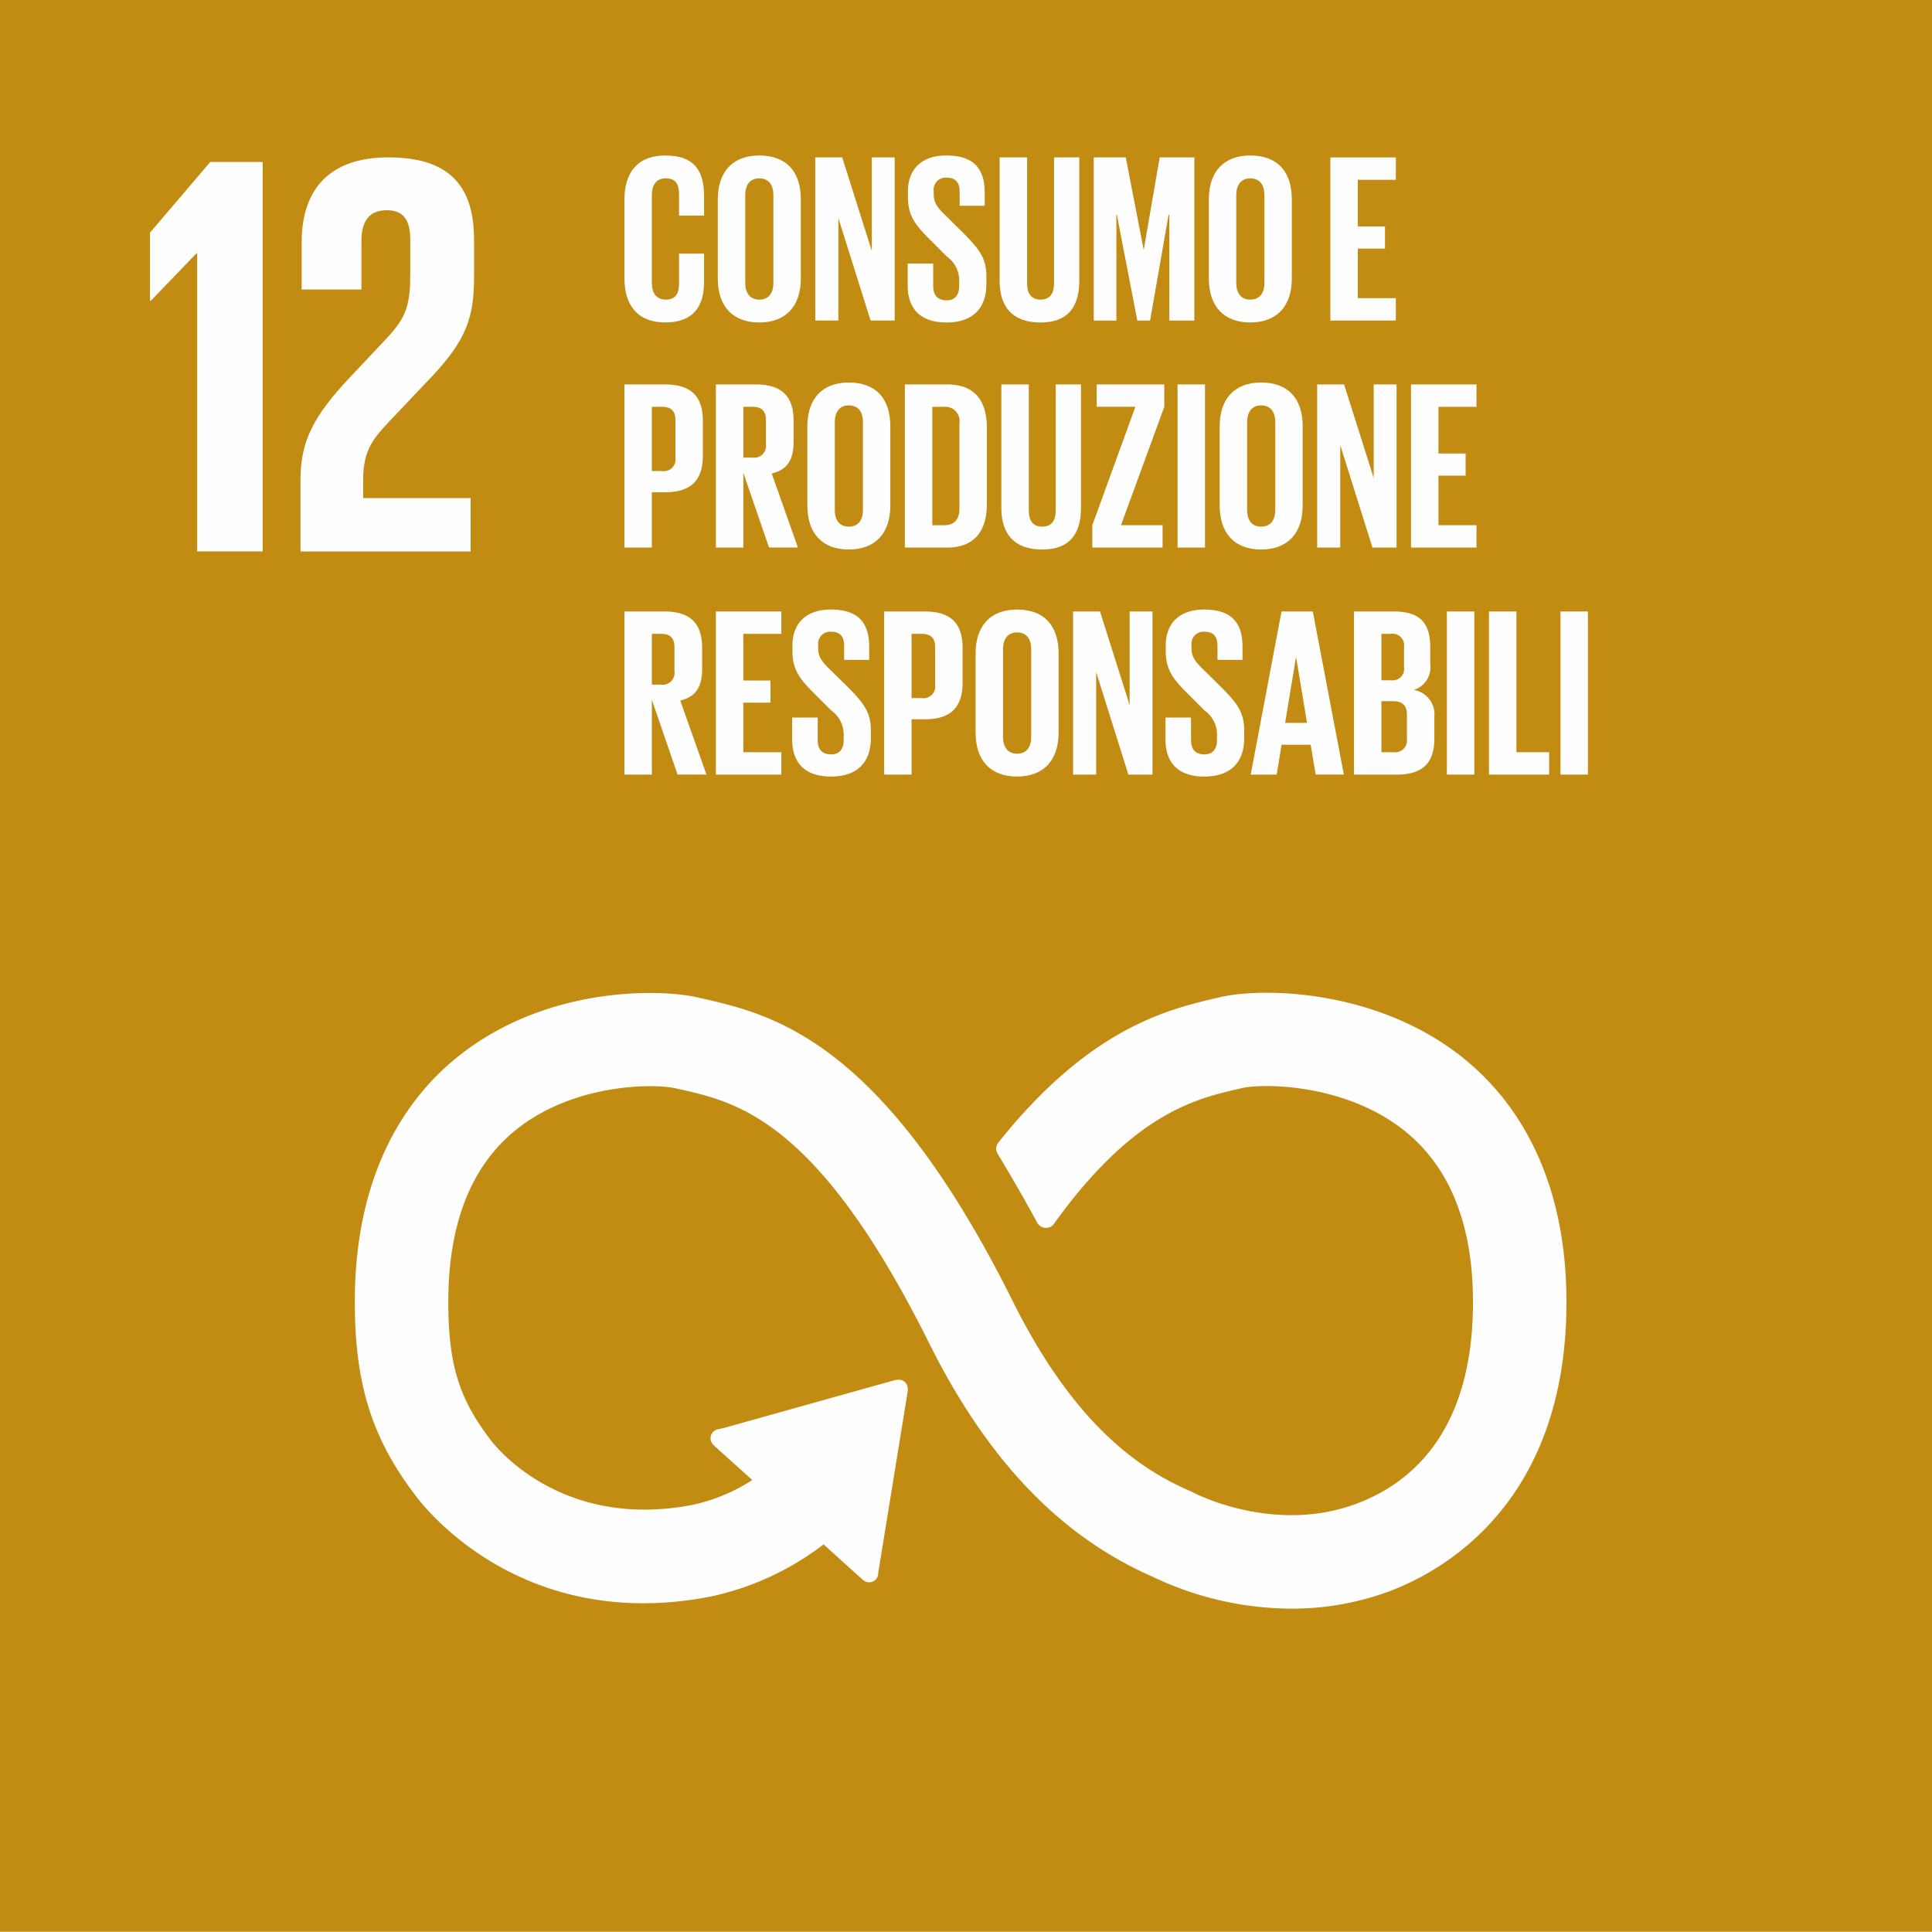
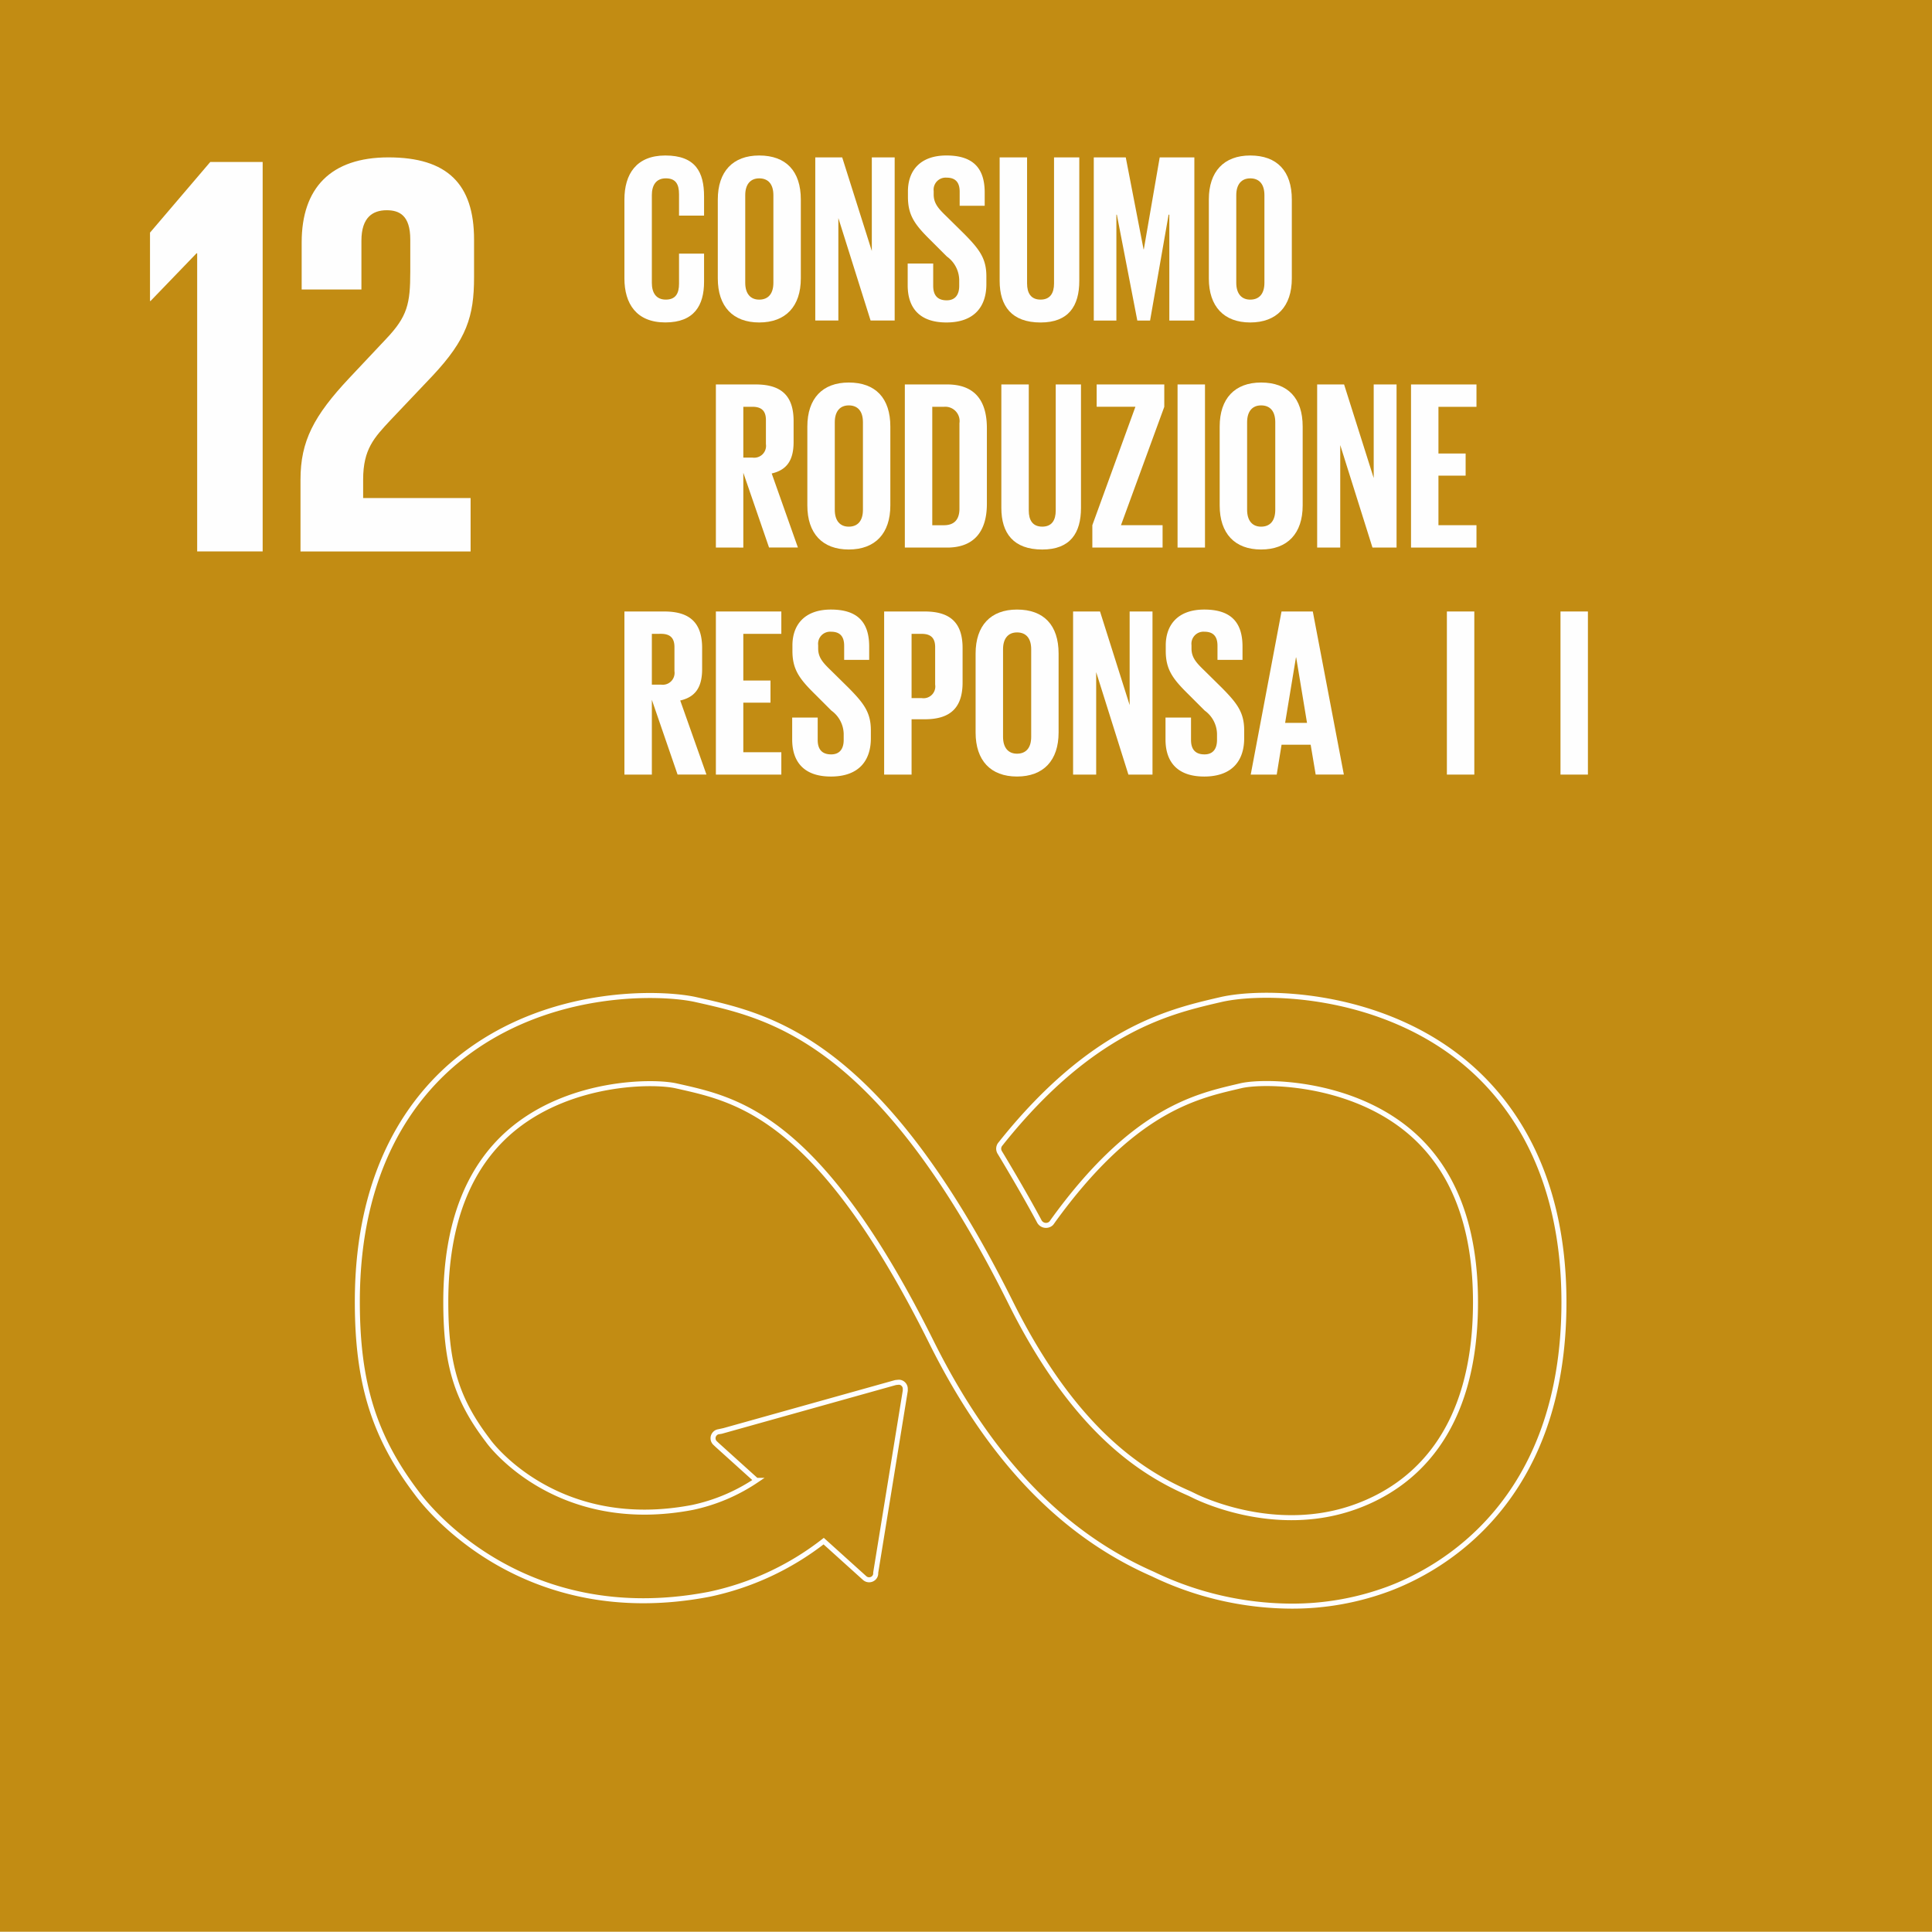
<svg xmlns="http://www.w3.org/2000/svg" id="Group_53" data-name="Group 53" width="192.514" height="192.49" viewBox="0 0 192.514 192.49">
  <defs>
    <clipPath id="clip-path">
      <path id="Clip_34" data-name="Clip 34" d="M0,192.49H192.514V0H0Z" fill="none" />
    </clipPath>
  </defs>
  <path id="Fill_1" data-name="Fill 1" d="M0,192.49H192.514V0H0Z" transform="translate(0 0)" fill="#c28c13" />
  <path id="Fill_2" data-name="Fill 2" d="M4.638,9.1H4.7v29.71h6.526V0H6.007L0,7.042v6.811H.056Z" transform="translate(14.947 16.138)" fill="#fefefe" />
  <g id="Group_52" data-name="Group 52" transform="translate(0 0)">
    <path id="Fill_3" data-name="Fill 3" d="M.117,8.472v4.692H6.071V8.3c0-2.346,1.148-3.033,2.519-3.033,1.262,0,2.349.513,2.349,2.92v3.2c0,3.208-.285,4.465-2.406,6.7L4.87,21.979C1.321,25.759,0,28.277,0,32.113v7.156H16.95V33.944H6.242V32.113c0-3.035,1.089-4.179,2.747-5.955l4.181-4.406c3.378-3.606,4.124-5.9,4.124-9.79V8.186C17.294,2.631,14.6,0,8.763,0,3.036,0,.117,3.033.117,8.472" transform="translate(29.943 15.682)" fill="#fefefe" />
    <path id="Fill_5" data-name="Fill 5" d="M0,12.25V4.387C0,1.846,1.2,0,4.076,0,7.1,0,7.936,1.677,7.936,4.075V5.993H5.442V3.86c0-1.007-.336-1.583-1.317-1.583s-1.392.7-1.392,1.679v8.727c0,.982.408,1.677,1.392,1.677s1.317-.623,1.317-1.582v-3H7.936v2.806c0,2.325-.96,4.051-3.86,4.051C1.2,16.637,0,14.767,0,12.25" transform="translate(62.22 15.494)" fill="#fefefe" />
    <path id="Fill_7" data-name="Fill 7" d="M4.125,16.638C1.5,16.638,0,15.039,0,12.251V4.387C0,1.6,1.5,0,4.125,0,6.8,0,8.273,1.558,8.273,4.387v7.864C8.273,15.039,6.761,16.638,4.125,16.638Zm0-14.359c-.884,0-1.391.611-1.391,1.676v8.728c0,1.067.507,1.679,1.391,1.679.912,0,1.414-.6,1.414-1.679V3.955C5.539,2.874,5.037,2.278,4.125,2.278Z" transform="translate(71.525 15.494)" fill="#fefefe" />
    <path id="Fill_9" data-name="Fill 9" d="M2.3,6.041V16.253H0V0H2.684l2.95,9.325V0H7.912V16.253h-2.4Z" transform="translate(81.238 15.686)" fill="#fefefe" />
    <path id="Fill_11" data-name="Fill 11" d="M0,12.946V10.765H2.542v2.229c0,.91.408,1.438,1.343,1.438.864,0,1.248-.575,1.248-1.438v-.623a2.937,2.937,0,0,0-1.224-2.3L2.3,8.463C.743,6.93.024,5.994.024,4.124V3.573C.024,1.559,1.2,0,3.862,0,6.595,0,7.673,1.344,7.673,3.692V5.011H5.179V3.6c0-.934-.431-1.39-1.295-1.39A1.2,1.2,0,0,0,2.59,3.549v.336c0,.91.5,1.438,1.295,2.205L5.635,7.816c1.486,1.51,2.205,2.422,2.205,4.219v.792c0,2.229-1.2,3.812-3.979,3.812S0,15.08,0,12.946" transform="translate(90.447 15.493)" fill="#fefefe" />
    <path id="Fill_13" data-name="Fill 13" d="M7.936,0V12.3c0,2.517-1.078,4.148-3.86,4.148C1.2,16.446,0,14.815,0,12.3V0H2.733V12.561c0,.96.384,1.607,1.343,1.607s1.343-.647,1.343-1.607V0Z" transform="translate(99.61 15.686)" fill="#fefefe" />
    <path id="Fill_15" data-name="Fill 15" d="M7.528,5.706H7.456L5.61,16.255H4.339L2.3,5.706H2.253V16.255H0V0H3.188L4.962,9.159h.024L6.57,0h3.452V16.255H7.528Z" transform="translate(108.989 15.686)" fill="#fefefe" />
    <path id="Fill_17" data-name="Fill 17" d="M4.125,16.638C1.5,16.638,0,15.039,0,12.251V4.387C0,1.6,1.5,0,4.125,0,6.8,0,8.27,1.558,8.27,4.387v7.864C8.27,15.039,6.759,16.638,4.125,16.638Zm0-14.359c-.884,0-1.391.611-1.391,1.676v8.728c0,1.067.507,1.679,1.391,1.679.912,0,1.414-.6,1.414-1.679V3.955C5.539,2.874,5.037,2.278,4.125,2.278Z" transform="translate(120.454 15.494)" fill="#fefefe" />
-     <path id="Fill_19" data-name="Fill 19" d="M0,0H6.522V2.229H2.733V6.881H5.442V9.086H2.733v4.939H6.522v2.229H0Z" transform="translate(132.565 15.686)" fill="#fefefe" />
-     <path id="Fill_21" data-name="Fill 21" d="M2.734,16.253H0V0H4.051C6.62,0,7.817,1.158,7.817,3.643V7.071c0,2.5-1.2,3.669-3.766,3.669H2.734v5.513Zm0-14.024v6.4H3.74A1.17,1.17,0,0,0,5.083,7.288V3.548c0-.9-.427-1.32-1.343-1.32Z" transform="translate(62.22 38.309)" fill="#fefefe" />
    <path id="Fill_23" data-name="Fill 23" d="M2.734,16.255h0L0,16.253V0H3.981C6.548,0,7.744,1.158,7.744,3.643V5.73c0,1.824-.673,2.793-2.182,3.14l2.612,7.379-2.877,0L2.734,8.8v7.458Zm0-14.027V7.288h.909A1.181,1.181,0,0,0,4.986,5.945v-2.4c0-.9-.427-1.32-1.343-1.32Z" transform="translate(71.334 38.309)" fill="#fefefe" />
    <path id="Fill_25" data-name="Fill 25" d="M4.125,16.638C1.5,16.638,0,15.039,0,12.251V4.387C0,1.6,1.5,0,4.125,0,6.8,0,8.27,1.558,8.27,4.387v7.864C8.27,15.039,6.759,16.638,4.125,16.638Zm0-14.359c-.884,0-1.391.611-1.391,1.676v8.728c0,1.067.507,1.679,1.391,1.679.912,0,1.414-.6,1.414-1.679V3.955C5.539,2.874,5.037,2.278,4.125,2.278Z" transform="translate(80.448 38.117)" fill="#fefefe" />
    <path id="Fill_27" data-name="Fill 27" d="M4.219,16.255H0V0H4.219C6.845,0,8.176,1.468,8.176,4.363v7.529C8.176,14.746,6.808,16.255,4.219,16.255ZM2.734,2.229v11.8h1.15c1.034,0,1.558-.557,1.558-1.655V3.86A1.427,1.427,0,0,0,3.884,2.229Z" transform="translate(90.162 38.308)" fill="#fefefe" />
    <path id="Fill_29" data-name="Fill 29" d="M7.936,0V12.3c0,2.517-1.078,4.148-3.86,4.148C1.2,16.446,0,14.815,0,12.3V0H2.733V12.561c0,.96.384,1.607,1.343,1.607s1.343-.647,1.343-1.607V0Z" transform="translate(99.779 38.309)" fill="#fefefe" />
    <path id="Fill_31" data-name="Fill 31" d="M2.854,14.024H7v2.23H0v-2.23l4.292-11.8H.432V0H7.169V2.229Z" transform="translate(108.846 38.308)" fill="#fefefe" />
    <path id="Clip_34-2" data-name="Clip 34" d="M0,192.49H192.514V0H0Z" transform="translate(0 0)" fill="none" />
    <g id="Group_52-2" data-name="Group 52" transform="translate(0 0)" clip-path="url(#clip-path)">
      <path id="Fill_33" data-name="Fill 33" d="M0,16.253H2.733V0H0Z" transform="translate(117.338 38.308)" fill="#fefefe" />
      <path id="Fill_35" data-name="Fill 35" d="M4.125,16.638C1.5,16.638,0,15.039,0,12.251V4.387C0,1.6,1.5,0,4.125,0,6.8,0,8.27,1.558,8.27,4.387v7.864C8.27,15.039,6.759,16.638,4.125,16.638Zm0-14.359c-.884,0-1.391.611-1.391,1.676v8.728c0,1.067.507,1.679,1.391,1.679.912,0,1.414-.6,1.414-1.679V3.955C5.539,2.874,5.037,2.278,4.125,2.278Z" transform="translate(121.535 38.117)" fill="#fefefe" />
      <path id="Fill_36" data-name="Fill 36" d="M2.3,6.041V16.253H0V0H2.684L5.635,9.325V0H7.912V16.253h-2.4Z" transform="translate(131.248 38.309)" fill="#fefefe" />
      <path id="Fill_37" data-name="Fill 37" d="M0,0H6.522V2.229H2.733V6.881H5.442V9.086H2.733v4.939H6.522v2.229H0Z" transform="translate(140.601 38.309)" fill="#fefefe" />
      <path id="Fill_38" data-name="Fill 38" d="M2.734,16.255h0L0,16.253V0H3.981C6.548,0,7.744,1.158,7.744,3.643V5.73c0,1.824-.673,2.793-2.182,3.14l2.612,7.379-2.877,0L2.734,8.8v7.458Zm0-14.027V7.288h.909A1.181,1.181,0,0,0,4.986,5.945v-2.4c0-.9-.427-1.32-1.343-1.32Z" transform="translate(62.22 60.932)" fill="#fefefe" />
      <path id="Fill_39" data-name="Fill 39" d="M0,0H6.522V2.229H2.733V6.881H5.442V9.086H2.733v4.939H6.522v2.229H0Z" transform="translate(71.334 60.931)" fill="#fefefe" />
      <path id="Fill_40" data-name="Fill 40" d="M0,12.946V10.765H2.542v2.229c0,.91.408,1.438,1.343,1.438.864,0,1.247-.575,1.247-1.438v-.623a2.936,2.936,0,0,0-1.223-2.3L2.3,8.463C.743,6.93.024,5.994.024,4.124V3.573C.024,1.559,1.2,0,3.862,0,6.595,0,7.673,1.344,7.673,3.692V5.011H5.179V3.6c0-.934-.431-1.39-1.295-1.39A1.2,1.2,0,0,0,2.59,3.549v.336c0,.91.5,1.438,1.295,2.205L5.635,7.816c1.486,1.51,2.205,2.422,2.205,4.219v.792c0,2.229-1.2,3.812-3.979,3.812S0,15.08,0,12.946" transform="translate(78.937 60.739)" fill="#fefefe" />
      <path id="Fill_41" data-name="Fill 41" d="M2.734,16.253H0V0H4.051C6.62,0,7.817,1.158,7.817,3.643V7.071c0,2.5-1.2,3.669-3.766,3.669H2.734v5.513Zm0-14.024v6.4H3.74A1.17,1.17,0,0,0,5.083,7.288V3.548c0-.9-.427-1.32-1.343-1.32Z" transform="translate(88.1 60.932)" fill="#fefefe" />
      <path id="Fill_42" data-name="Fill 42" d="M4.125,16.638C1.5,16.638,0,15.039,0,12.251V4.387C0,1.6,1.5,0,4.125,0,6.8,0,8.27,1.558,8.27,4.387v7.864C8.27,15.039,6.759,16.638,4.125,16.638Zm0-14.359c-.884,0-1.391.611-1.391,1.676v8.728c0,1.067.507,1.679,1.391,1.679.912,0,1.414-.6,1.414-1.679V3.955C5.539,2.874,5.037,2.278,4.125,2.278Z" transform="translate(97.214 60.739)" fill="#fefefe" />
      <path id="Fill_43" data-name="Fill 43" d="M2.3,6.041V16.253H0V0H2.684L5.635,9.325V0H7.912V16.253h-2.4Z" transform="translate(106.928 60.932)" fill="#fefefe" />
      <path id="Fill_44" data-name="Fill 44" d="M0,12.946V10.765H2.542v2.229c0,.91.408,1.438,1.343,1.438.864,0,1.247-.575,1.247-1.438v-.623a2.936,2.936,0,0,0-1.223-2.3L2.3,8.463C.743,6.93.024,5.994.024,4.124V3.573C.024,1.559,1.2,0,3.862,0,6.595,0,7.673,1.344,7.673,3.692V5.011H5.179V3.6c0-.934-.431-1.39-1.295-1.39A1.2,1.2,0,0,0,2.59,3.549v.336c0,.91.5,1.438,1.295,2.205L5.635,7.816c1.486,1.51,2.205,2.422,2.205,4.219v.792c0,2.229-1.2,3.812-3.979,3.812S0,15.08,0,12.946" transform="translate(116.137 60.739)" fill="#fefefe" />
      <path id="Fill_45" data-name="Fill 45" d="M2.59,16.255h0L0,16.253,3.069,0H6.186L9.28,16.25l-2.807,0-.5-2.972h-2.9L2.59,16.253ZM4.507,4.578,3.428,11.1H5.61L4.531,4.578Z" transform="translate(124.628 60.932)" fill="#fefefe" />
-       <path id="Fill_46" data-name="Fill 46" d="M4.243,16.255H0V0H3.957C6.51,0,7.6,1.068,7.6,3.572V5.227A2.371,2.371,0,0,1,5.971,7.815a2.476,2.476,0,0,1,2.037,2.71v2.158C8.008,15.12,6.812,16.255,4.243,16.255ZM2.734,8.941v5.083h1.2a1.178,1.178,0,0,0,1.341-1.317V10.261c0-.888-.447-1.32-1.367-1.32Zm0-6.712V6.856h.959A1.148,1.148,0,0,0,4.986,5.539V3.548a1.151,1.151,0,0,0-1.32-1.32Z" transform="translate(134.917 60.931)" fill="#fefefe" />
      <path id="Fill_47" data-name="Fill 47" d="M0,16.253H2.733V0H0Z" transform="translate(144.175 60.931)" fill="#fefefe" />
-       <path id="Fill_48" data-name="Fill 48" d="M0,0H2.733V14.024H5.994v2.229H0Z" transform="translate(148.371 60.931)" fill="#fefefe" />
      <path id="Fill_49" data-name="Fill 49" d="M0,16.253H2.733V0H0Z" transform="translate(155.495 60.931)" fill="#fefefe" />
      <path id="Stroke_50" data-name="Stroke 50" d="M109.875,6.314C101.372-.4,90.108-.538,85.983.443L85.5.554C80.74,1.679,73.172,3.54,64.313,14.531c-.049.061-.1.124-.147.188l-.112.135a.742.742,0,0,0-.147.427.752.752,0,0,0,.1.368l.206.339c1.113,1.859,2.514,4.253,3.7,6.458a.516.516,0,0,1,.034.068.759.759,0,0,0,.675.415.743.743,0,0,0,.523-.212c.056-.073.112-.148.162-.226C77.163,11.621,83.345,10.119,87.528,9.136l.5-.118c2.171-.52,10.423-.489,16.382,4.214,4.65,3.669,7.01,9.51,7.01,17.356,0,13.162-6.4,18.311-11.777,20.312-8.323,3.112-16.3-1.047-16.363-1.079l-.358-.173C78.35,47.662,71.527,43.533,65.1,30.62,52.135,4.593,41.294,2.143,34.12.518L33.737.432C30.47-.309,19.126-.831,10.209,6.285,5.55,10,0,17.225,0,30.535,0,38.646,1.667,44,5.95,49.634c.939,1.284,10.538,13.613,29.1,10.057a27.866,27.866,0,0,0,11.42-5.3l4.084,3.684a.67.67,0,0,0,.937-.047.623.623,0,0,0,.164-.443v-.055L54.6,39.405l0-.2a.656.656,0,0,0-.219-.483.616.616,0,0,0-.433-.163l-.126.011-.191.02L36.268,43.449l-.316.051a.612.612,0,0,0-.331.194.657.657,0,0,0,.049.942l.2.189,3.891,3.511a18.117,18.117,0,0,1-6.372,2.7c-13.426,2.56-20.056-6.232-20.308-6.577l-.093-.128c-3.12-4.1-4.173-7.576-4.173-13.794,0-7.869,2.318-13.712,6.89-17.364,5.806-4.633,13.814-4.659,16.076-4.144l.39.087c5.879,1.33,13.934,3.151,25.028,25.433,5.762,11.567,12.98,19.131,22.062,23.12a32.081,32.081,0,0,0,13.828,3.2,27.512,27.512,0,0,0,9.634-1.706c5.264-1.965,17.51-8.676,17.51-28.578,0-13.3-5.634-20.543-10.36-24.274" transform="translate(35.606 99.174)" fill="none" stroke="#fefefe" stroke-miterlimit="10" stroke-width="0.5" />
-       <path id="Fill_51" data-name="Fill 51" d="M109.875,6.314C101.372-.4,90.108-.538,85.983.443L85.5.554C80.74,1.679,73.172,3.54,64.313,14.531c-.049.061-.1.124-.147.188l-.112.135a.742.742,0,0,0-.147.427.752.752,0,0,0,.1.368l.206.339c1.113,1.859,2.514,4.253,3.7,6.458a.516.516,0,0,1,.034.068.759.759,0,0,0,.675.415.743.743,0,0,0,.523-.212c.056-.073.112-.148.162-.226C77.163,11.621,83.345,10.119,87.528,9.136l.5-.118c2.171-.52,10.423-.489,16.382,4.214,4.65,3.669,7.01,9.51,7.01,17.356,0,13.162-6.4,18.311-11.777,20.312-8.323,3.112-16.3-1.047-16.363-1.079l-.358-.173C78.35,47.662,71.527,43.533,65.1,30.62,52.135,4.593,41.294,2.143,34.12.518L33.737.432C30.47-.309,19.126-.831,10.209,6.285,5.55,10,0,17.225,0,30.535,0,38.646,1.667,44,5.95,49.634c.939,1.284,10.538,13.613,29.1,10.057a27.866,27.866,0,0,0,11.42-5.3l4.084,3.684a.67.67,0,0,0,.937-.047.623.623,0,0,0,.164-.443v-.055L54.6,39.405l0-.2a.656.656,0,0,0-.219-.483.616.616,0,0,0-.433-.163l-.126.011-.191.02L36.268,43.449l-.316.051a.612.612,0,0,0-.331.194.657.657,0,0,0,.049.942l.2.189,3.891,3.511a18.117,18.117,0,0,1-6.372,2.7c-13.426,2.56-20.056-6.232-20.308-6.577l-.093-.128c-3.12-4.1-4.173-7.576-4.173-13.794,0-7.869,2.318-13.712,6.89-17.364,5.806-4.633,13.814-4.659,16.076-4.144l.39.087c5.879,1.33,13.934,3.151,25.028,25.433,5.762,11.567,12.98,19.131,22.062,23.12a32.081,32.081,0,0,0,13.828,3.2,27.512,27.512,0,0,0,9.634-1.706c5.264-1.965,17.51-8.676,17.51-28.578,0-13.3-5.634-20.543-10.36-24.274" transform="translate(35.606 99.174)" fill="#fefefe" />
    </g>
  </g>
</svg>